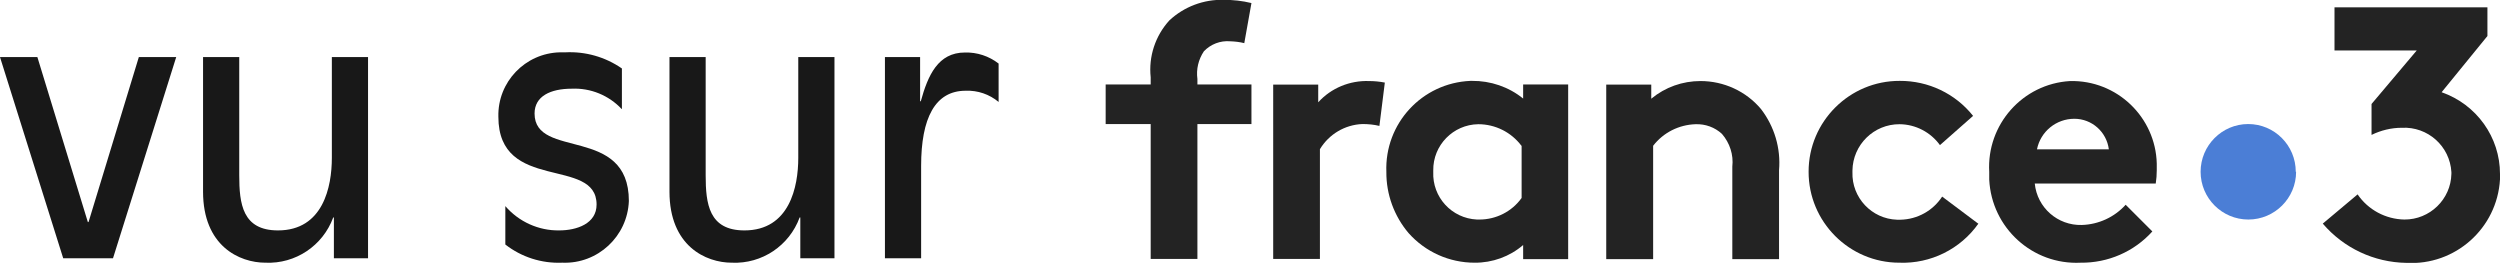
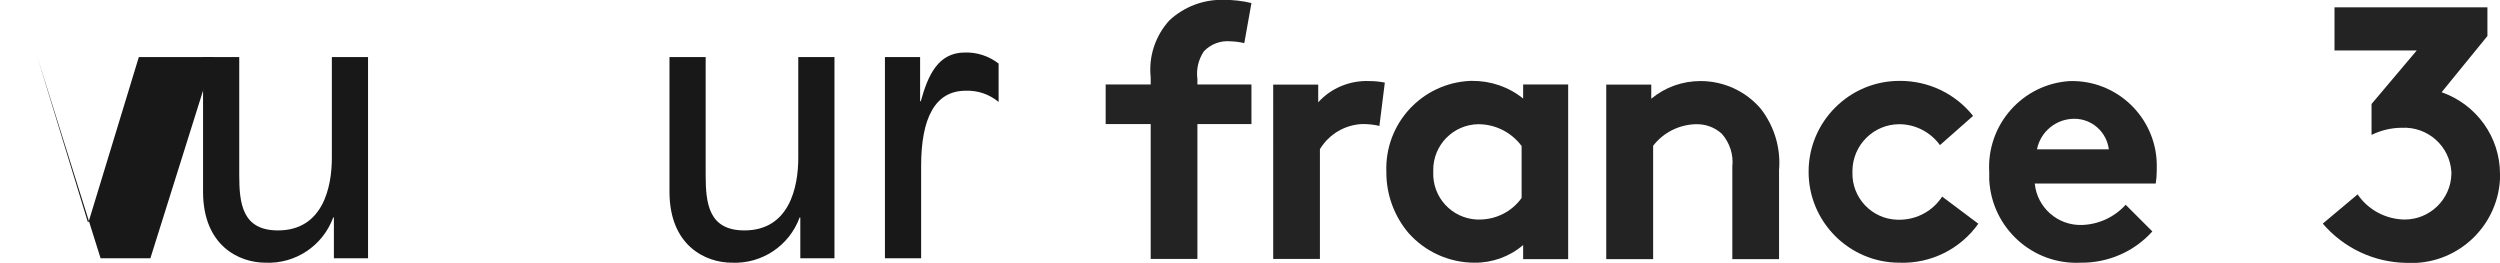
<svg xmlns="http://www.w3.org/2000/svg" id="Calque_1" data-name="Calque 1" viewBox="0 0 147.13 15.47">
  <defs>
    <style>      .cls-1 {        fill: #181818;      }      .cls-1, .cls-2, .cls-3 {        stroke-width: 0px;      }      .cls-2 {        fill: #232323;      }      .cls-3 {        fill: #4b7ed6;      }    </style>
  </defs>
-   <path id="Tracé_70" data-name="Tracé 70" class="cls-1" d="M8.17,3.36l-2.96,9.71h-.04L2.2,3.36H0l3.72,11.84h2.93l3.72-11.84h-2.2Z" />
+   <path id="Tracé_70" data-name="Tracé 70" class="cls-1" d="M8.17,3.36l-2.96,9.71h-.04L2.2,3.36l3.72,11.84h2.93l3.72-11.84h-2.2Z" />
  <g id="Groupe_12" data-name="Groupe 12">
    <path id="Tracé_71" data-name="Tracé 71" class="cls-1" d="M19.65,12.8h-.04c-.61,1.66-2.22,2.74-3.99,2.66-1.54,0-3.67-.99-3.67-4.18V3.36h2.13v6.95c0,1.69.19,3.25,2.28,3.25,2.66,0,3.17-2.57,3.17-4.27V3.36h2.13v11.84h-2.01v-2.39Z" />
-     <path id="Tracé_72" data-name="Tracé 72" class="cls-1" d="M36.59,6.42c-.76-.81-1.83-1.25-2.94-1.2-1.25,0-2.19.44-2.19,1.46,0,2.72,5.55.68,5.55,5.15-.08,2.08-1.83,3.71-3.91,3.63,0,0-.01,0-.02,0-1.21.05-2.39-.33-3.34-1.07v-2.26c.79.92,1.96,1.45,3.17,1.43,1.04,0,2.2-.4,2.2-1.52,0-2.85-5.78-.68-5.78-5.17-.05-2.05,1.58-3.74,3.62-3.79.11,0,.21,0,.32,0,1.18-.06,2.35.27,3.33.95v2.38Z" />
    <path id="Tracé_73" data-name="Tracé 73" class="cls-1" d="M47.1,12.8h-.04c-.61,1.66-2.22,2.74-3.99,2.66-1.54,0-3.67-.99-3.67-4.18V3.36h2.13v6.95c0,1.69.19,3.25,2.28,3.25,2.66,0,3.17-2.57,3.17-4.27V3.36h2.13v11.84h-2.01v-2.39Z" />
    <path id="Tracé_74" data-name="Tracé 74" class="cls-1" d="M52.08,3.36h2.07v2.6h.04c.42-1.52,1.01-2.87,2.6-2.87.71-.02,1.41.21,1.98.65v2.26c-.54-.45-1.23-.69-1.94-.66-1.8,0-2.62,1.61-2.62,4.43v5.43h-2.13V3.36Z" />
-     <path id="Tracé_75" data-name="Tracé 75" class="cls-3" d="M135.13,10.11c0,1.55-1.26,2.81-2.81,2.81-1.55,0-2.81-1.26-2.81-2.81s1.26-2.81,2.8-2.81h0c1.55,0,2.8,1.26,2.8,2.81" />
    <path id="Tracé_76" data-name="Tracé 76" class="cls-2" d="M143.7,5.42l2.69-3.3V.43h-9v2.54h4.84l-2.66,3.15v1.82c.55-.27,1.16-.42,1.78-.42,1.53-.08,2.83,1.08,2.92,2.61,0,.03,0,.07,0,.1-.03,1.5-1.27,2.7-2.77,2.69-1.1-.02-2.13-.57-2.75-1.48l-2.05,1.72c1.23,1.44,3.02,2.28,4.91,2.31,2.88.17,5.35-2.03,5.52-4.91,0-.11,0-.21,0-.32,0-2.17-1.38-4.09-3.43-4.81" />
    <path id="Tracé_77" data-name="Tracé 77" class="cls-2" d="M94.53,15.25V4.98h2.65v.83c.82-.68,1.84-1.04,2.9-1.04,1.37,0,2.68.6,3.56,1.65.79,1.03,1.17,2.31,1.06,3.6v5.23h-2.75v-5.44c.08-.7-.15-1.4-.61-1.93-.42-.39-.98-.59-1.55-.57-.98.03-1.9.49-2.5,1.27v6.67h-2.75Z" />
    <path id="Tracé_78" data-name="Tracé 78" class="cls-2" d="M124.11,8.79c-.13-1.03-1-1.8-2.03-1.8-1.07,0-1.99.75-2.2,1.8h4.23ZM126.67,13.62c-1.07,1.19-2.61,1.86-4.22,1.84-2.83.14-5.24-2.05-5.38-4.89,0-.15,0-.3,0-.45-.16-2.79,1.97-5.19,4.76-5.35.08,0,.16,0,.24,0,2.75.07,4.93,2.36,4.86,5.11,0,.05,0,.09,0,.14,0,.26-.02.53-.06.78h-7.12c.14,1.42,1.35,2.48,2.77,2.44.99-.03,1.92-.46,2.58-1.19l1.57,1.57Z" />
    <path id="Tracé_79" data-name="Tracé 79" class="cls-2" d="M89.54,8.58c-.6-.8-1.54-1.27-2.54-1.27-1.48.02-2.67,1.24-2.65,2.72,0,.03,0,.06,0,.09-.06,1.48,1.08,2.73,2.57,2.8.05,0,.1,0,.15,0,.98,0,1.91-.47,2.48-1.27v-3.08ZM92.29,15.25h-2.65v-.83c-.79.68-1.81,1.05-2.86,1.04-1.48,0-2.89-.63-3.88-1.74-.85-1-1.32-2.28-1.31-3.6-.11-2.85,2.1-5.24,4.95-5.36.03,0,.06,0,.09,0,1.09-.01,2.16.35,3.01,1.04v-.83h2.65v10.27Z" />
    <path id="Tracé_80" data-name="Tracé 80" class="cls-2" d="M116.44,13.15c-1.06,1.51-2.82,2.38-4.66,2.31-2.95,0-5.35-2.41-5.34-5.36,0-2.95,2.41-5.35,5.36-5.34,1.68-.01,3.27.74,4.32,2.06l-1.95,1.72c-.55-.76-1.43-1.22-2.37-1.23-1.52-.01-2.76,1.21-2.78,2.73,0,.03,0,.06,0,.09-.05,1.5,1.13,2.75,2.62,2.8.07,0,.14,0,.21,0,.99-.02,1.91-.53,2.45-1.36l2.12,1.59Z" />
    <path id="Tracé_81" data-name="Tracé 81" class="cls-2" d="M81.18,7.41c-.33-.08-.66-.11-1-.11-1.03.04-1.97.6-2.5,1.48v6.46h-2.75V4.98h2.65v1.04c.76-.84,1.86-1.29,2.99-1.25.31,0,.62.03.93.09l-.32,2.56Z" />
    <path id="Tracé_82" data-name="Tracé 82" class="cls-2" d="M73.23,2.54c-.27-.07-.55-.1-.83-.11-.58-.05-1.15.17-1.55.59-.32.48-.46,1.06-.38,1.63v.32h3.18v2.33h-3.18v7.94h-2.75v-7.94h-2.65v-2.33h2.65v-.42c-.13-1.22.27-2.44,1.1-3.35.87-.81,2.02-1.24,3.2-1.21.55,0,1.1.06,1.63.19l-.42,2.35Z" />
  </g>
</svg>